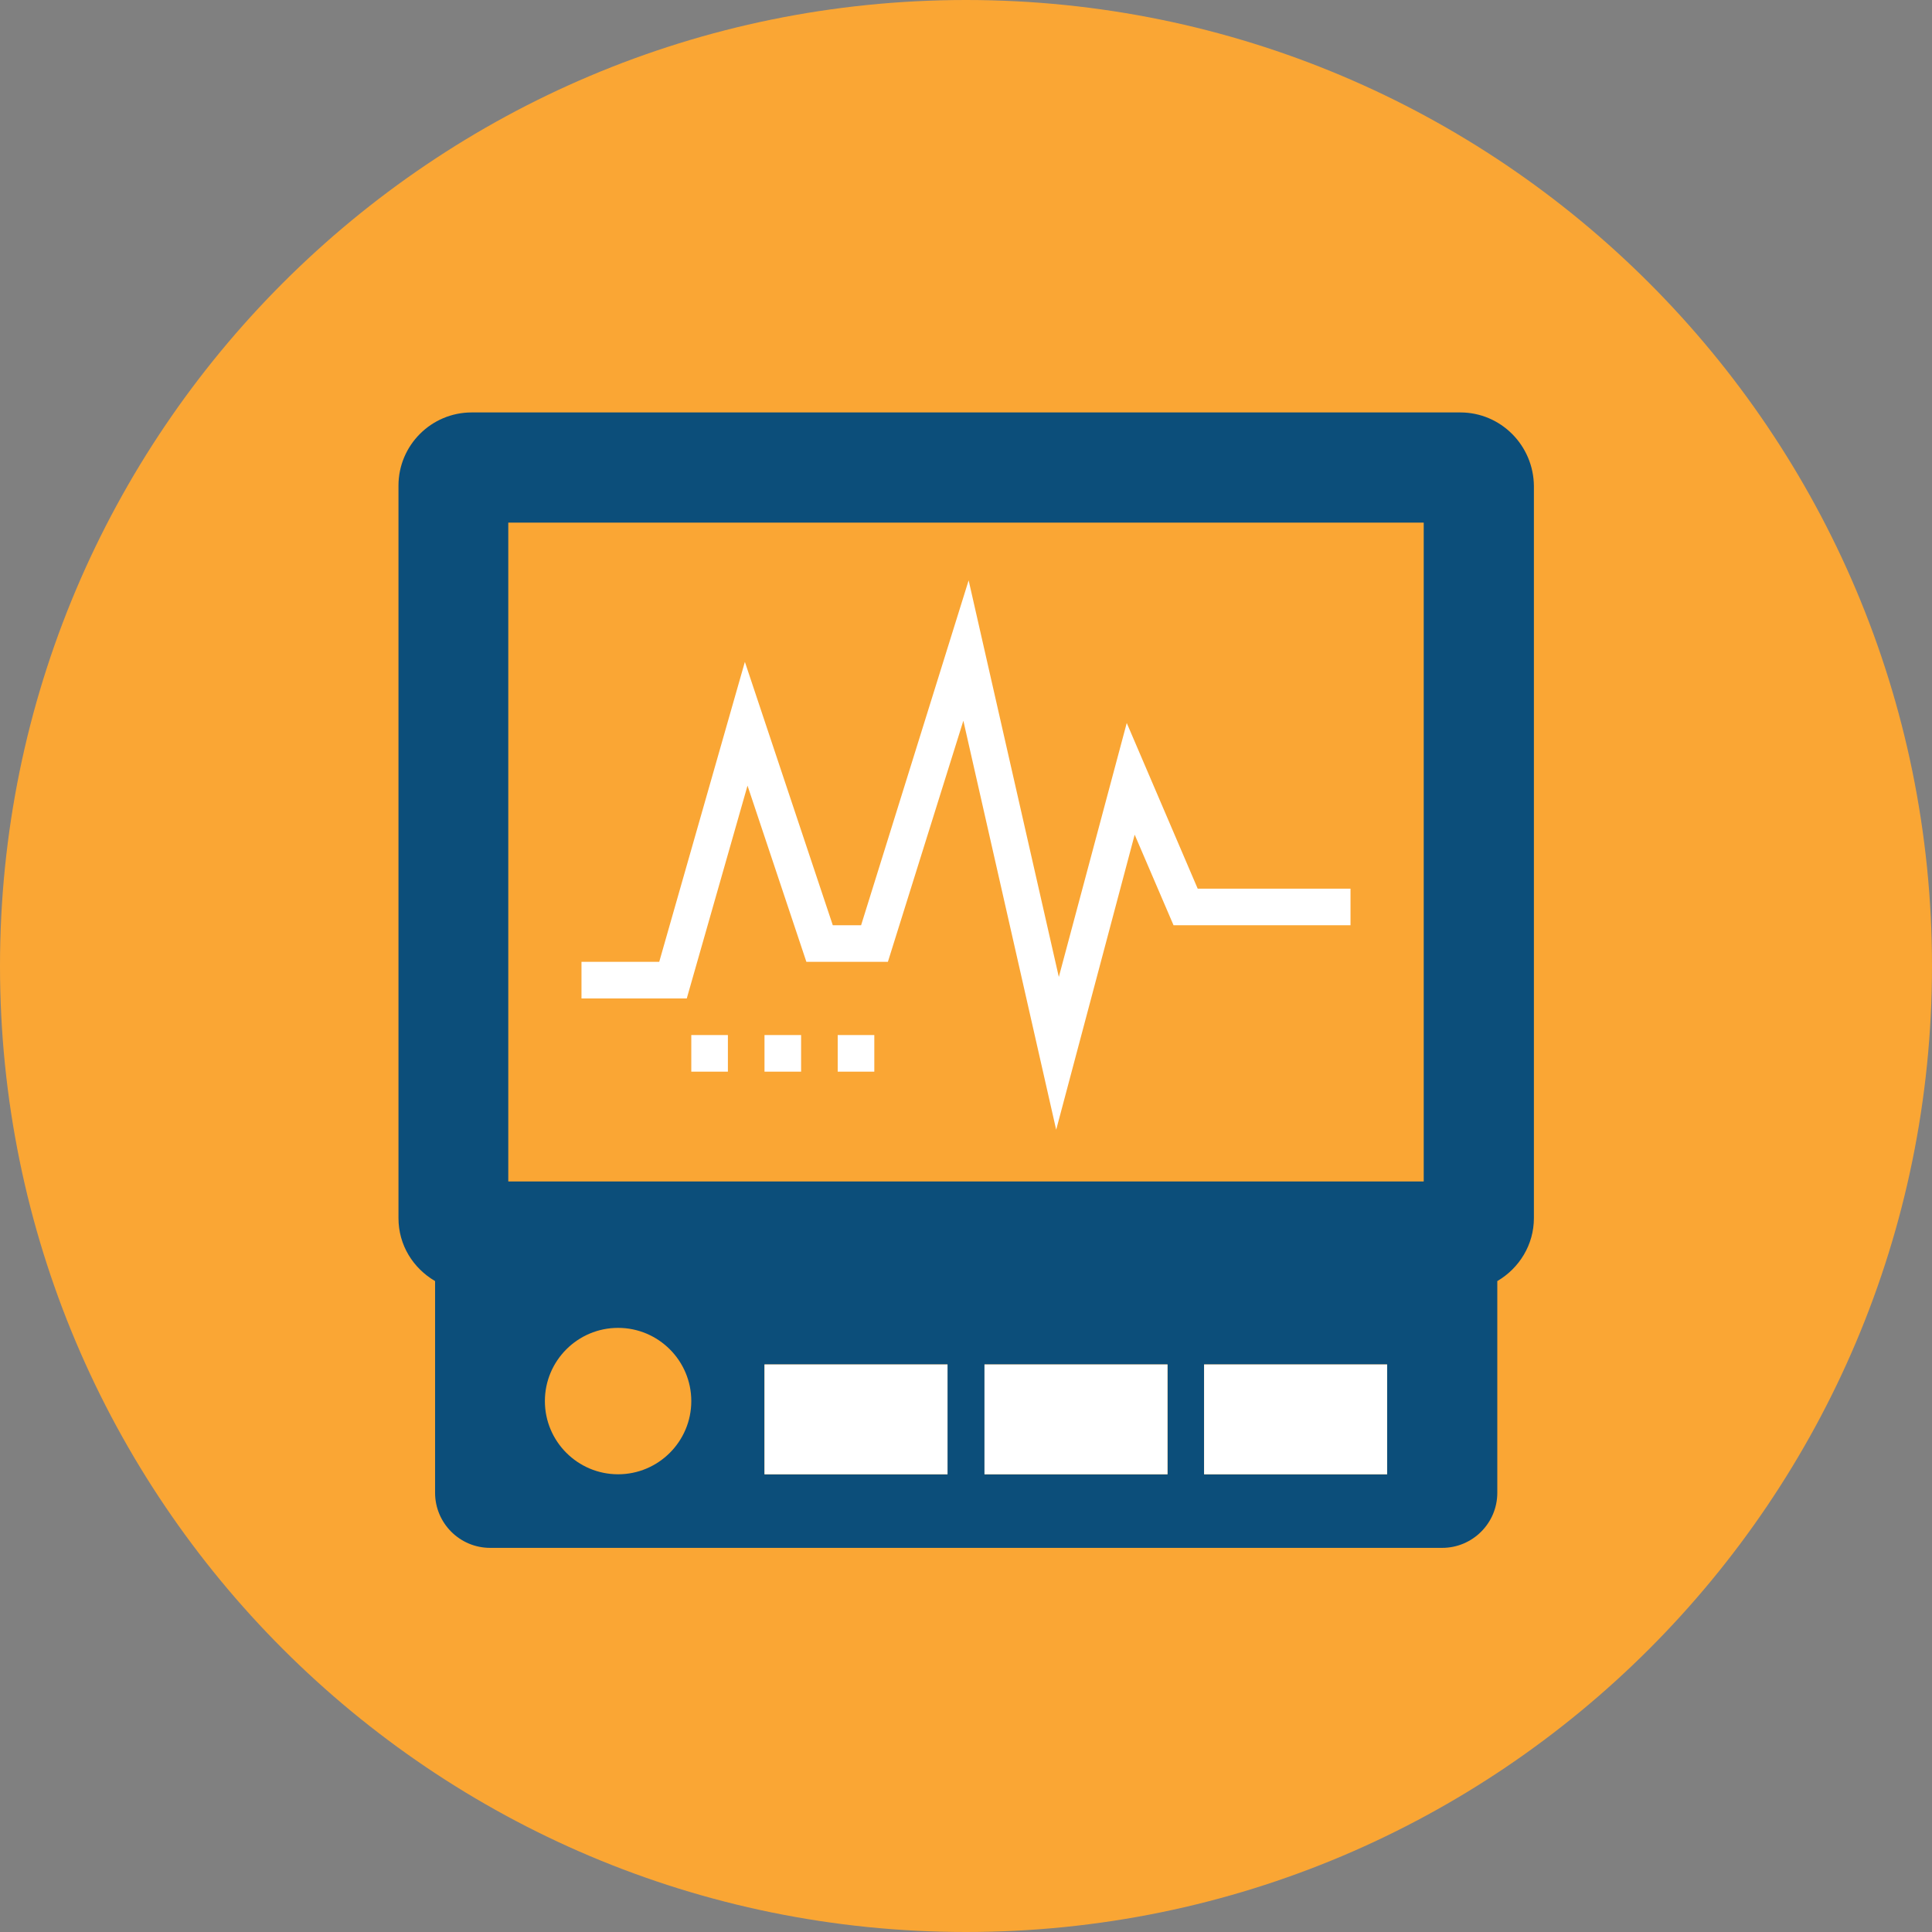
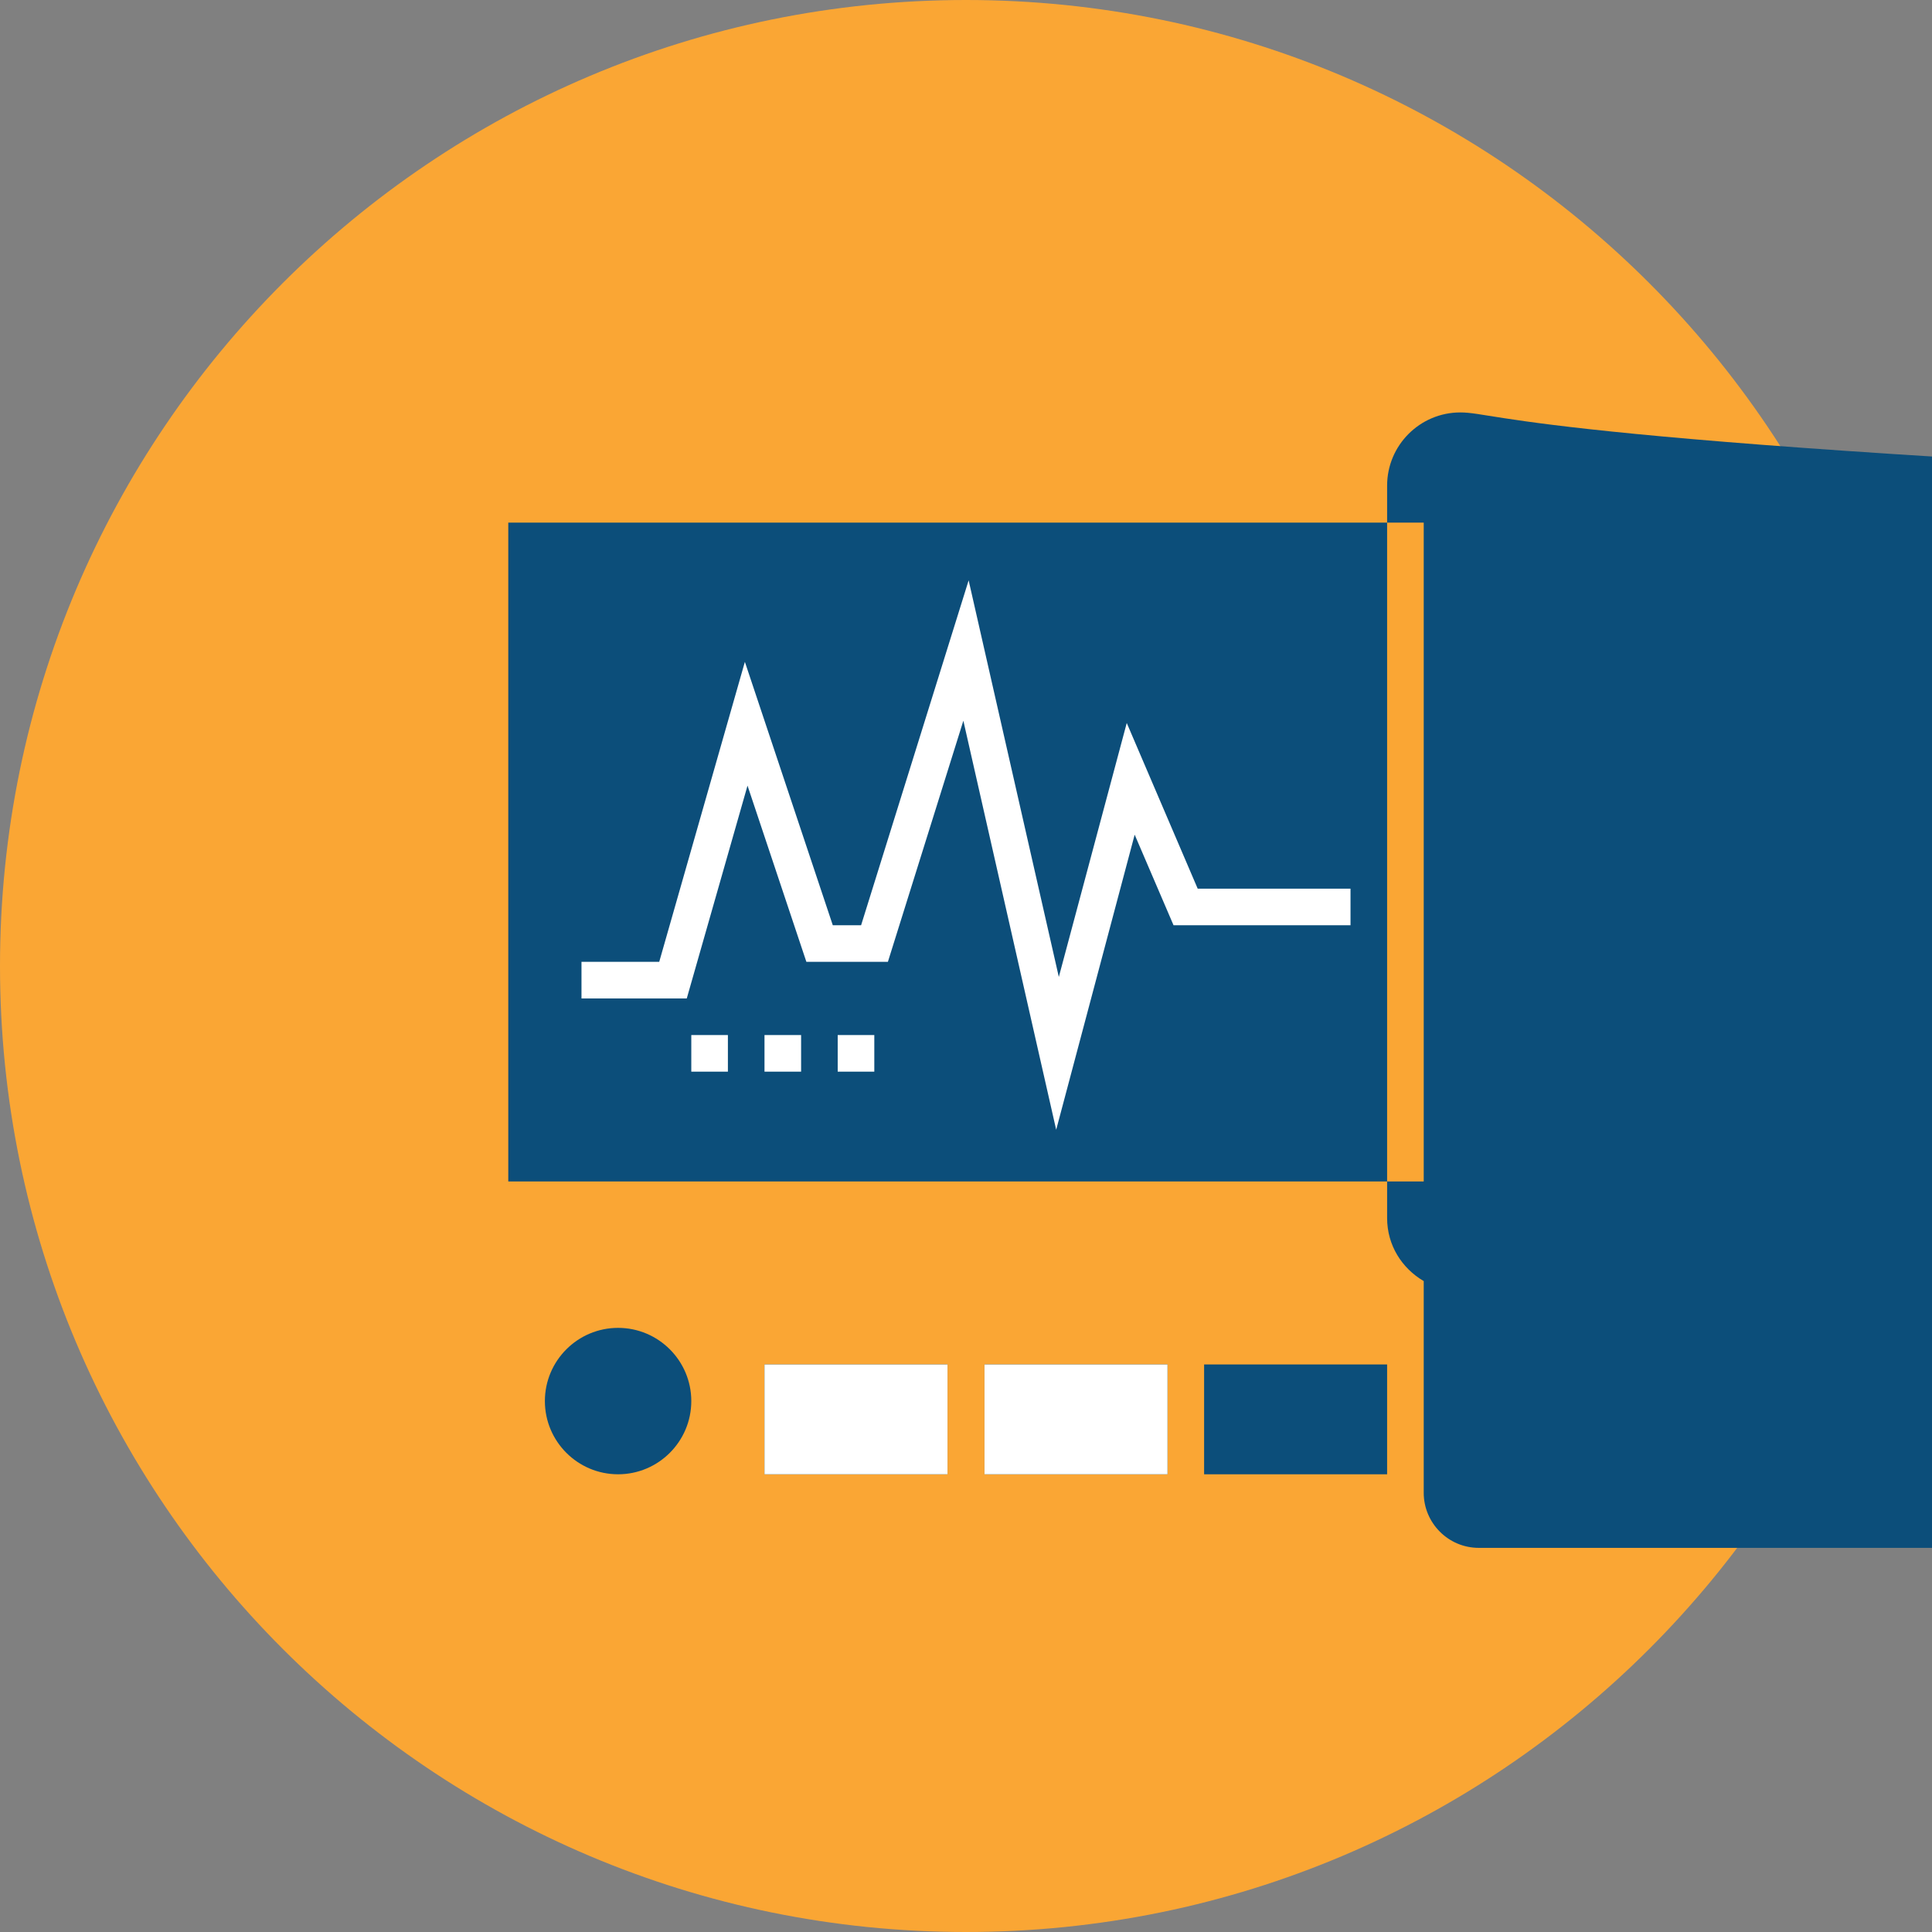
<svg xmlns="http://www.w3.org/2000/svg" id="Capa_1" x="0px" y="0px" viewBox="0 0 512 512" style="enable-background:new 0 0 512 512;" xml:space="preserve">
  <rect x="0" y="0" width="512" height="512" fill="#808080" stroke="none" />
  <style type="text/css">
	.st0{fill:#FAA634;}
	.st1{fill:#0C4E7A;}
	.st2{fill:#FFFFFF;}
</style>
  <g>
    <path class="st0" d="M256,0L95.6,256L256,512c141.4,0,256-114.6,256-256S397.4,0,256,0z" />
    <path class="st0" d="M0,256c0,141.4,114.6,256,256,256V0C114.6,0,0,114.6,0,256z" />
  </g>
  <g>
    <g>
      <g>
        <g>
-           <circle class="st0" cx="163.8" cy="371.3" r="19.4" />
-         </g>
+           </g>
      </g>
      <g>
        <g>
-           <path class="st0" d="M134.7,138.5v174.7h242.6V138.5H134.7z M192.9,284h-9.7v-9.7h9.7V284z M212.3,284h-9.7v-9.7h9.7V284z       M231.7,284H222v-9.7h9.7V284z M357.9,245.2H311l-10.3-24l-20.9,78.2L255.3,191l-20,63.8h-21.6l-15.6-46.7L182,264.6h-27.9v-9.7      h20.6l22.7-79.5l23.3,69.8h7.5l28.6-91.4l23.9,105.1l18-67.4l18.8,43.9h40.5V245.2z" />
-         </g>
+           </g>
      </g>
      <g>
-         <path class="st1" d="M387,109.3H125c-10.7,0-19.4,8.7-19.4,19.4v194.1c0,7.2,3.9,13.3,9.7,16.7v56.1c0,8,6.5,14.6,14.6,14.6     h252.3c8,0,14.6-6.5,14.6-14.6v-56.1c5.8-3.4,9.7-9.6,9.7-16.7V128.8C406.4,118,397.7,109.3,387,109.3z M163.8,390.7     c-10.7,0-19.4-8.7-19.4-19.4c0-10.7,8.7-19.4,19.4-19.4s19.4,8.7,19.4,19.4C183.2,382,174.5,390.7,163.8,390.7z M251.1,390.7     h-48.5v-29.1h48.5V390.7z M309.4,390.7h-48.5v-29.1h48.5V390.7z M367.6,390.7h-48.5v-29.1h48.5V390.7z M377.3,313.1H134.7V138.5     h242.6V313.1z" />
+         <path class="st1" d="M387,109.3c-10.7,0-19.4,8.7-19.4,19.4v194.1c0,7.2,3.9,13.3,9.7,16.7v56.1c0,8,6.5,14.6,14.6,14.6     h252.3c8,0,14.6-6.5,14.6-14.6v-56.1c5.8-3.4,9.7-9.6,9.7-16.7V128.8C406.4,118,397.7,109.3,387,109.3z M163.8,390.7     c-10.7,0-19.4-8.7-19.4-19.4c0-10.7,8.7-19.4,19.4-19.4s19.4,8.7,19.4,19.4C183.2,382,174.5,390.7,163.8,390.7z M251.1,390.7     h-48.5v-29.1h48.5V390.7z M309.4,390.7h-48.5v-29.1h48.5V390.7z M367.6,390.7h-48.5v-29.1h48.5V390.7z M377.3,313.1H134.7V138.5     h242.6V313.1z" />
        <polygon class="st2" points="357.9,235.5 357.9,245.2 311,245.2 300.7,221.2 279.9,299.4 255.3,191 235.3,254.9 213.7,254.9      198.1,208.2 182,264.6 154.1,264.6 154.1,254.9 174.7,254.9 197.4,175.4 220.7,245.2 228.2,245.2 256.7,153.8 280.6,258.9      298.6,191.6 317.4,235.5    " />
        <rect x="183.2" y="274.3" class="st2" width="9.7" height="9.7" />
        <rect x="202.6" y="274.3" class="st2" width="9.7" height="9.7" />
        <rect x="222" y="274.3" class="st2" width="9.7" height="9.7" />
      </g>
    </g>
    <rect x="202.6" y="361.6" class="st2" width="48.5" height="29.1" />
    <rect x="260.9" y="361.6" class="st2" width="48.5" height="29.1" />
-     <rect x="319.1" y="361.6" class="st2" width="48.5" height="29.1" />
  </g>
</svg>